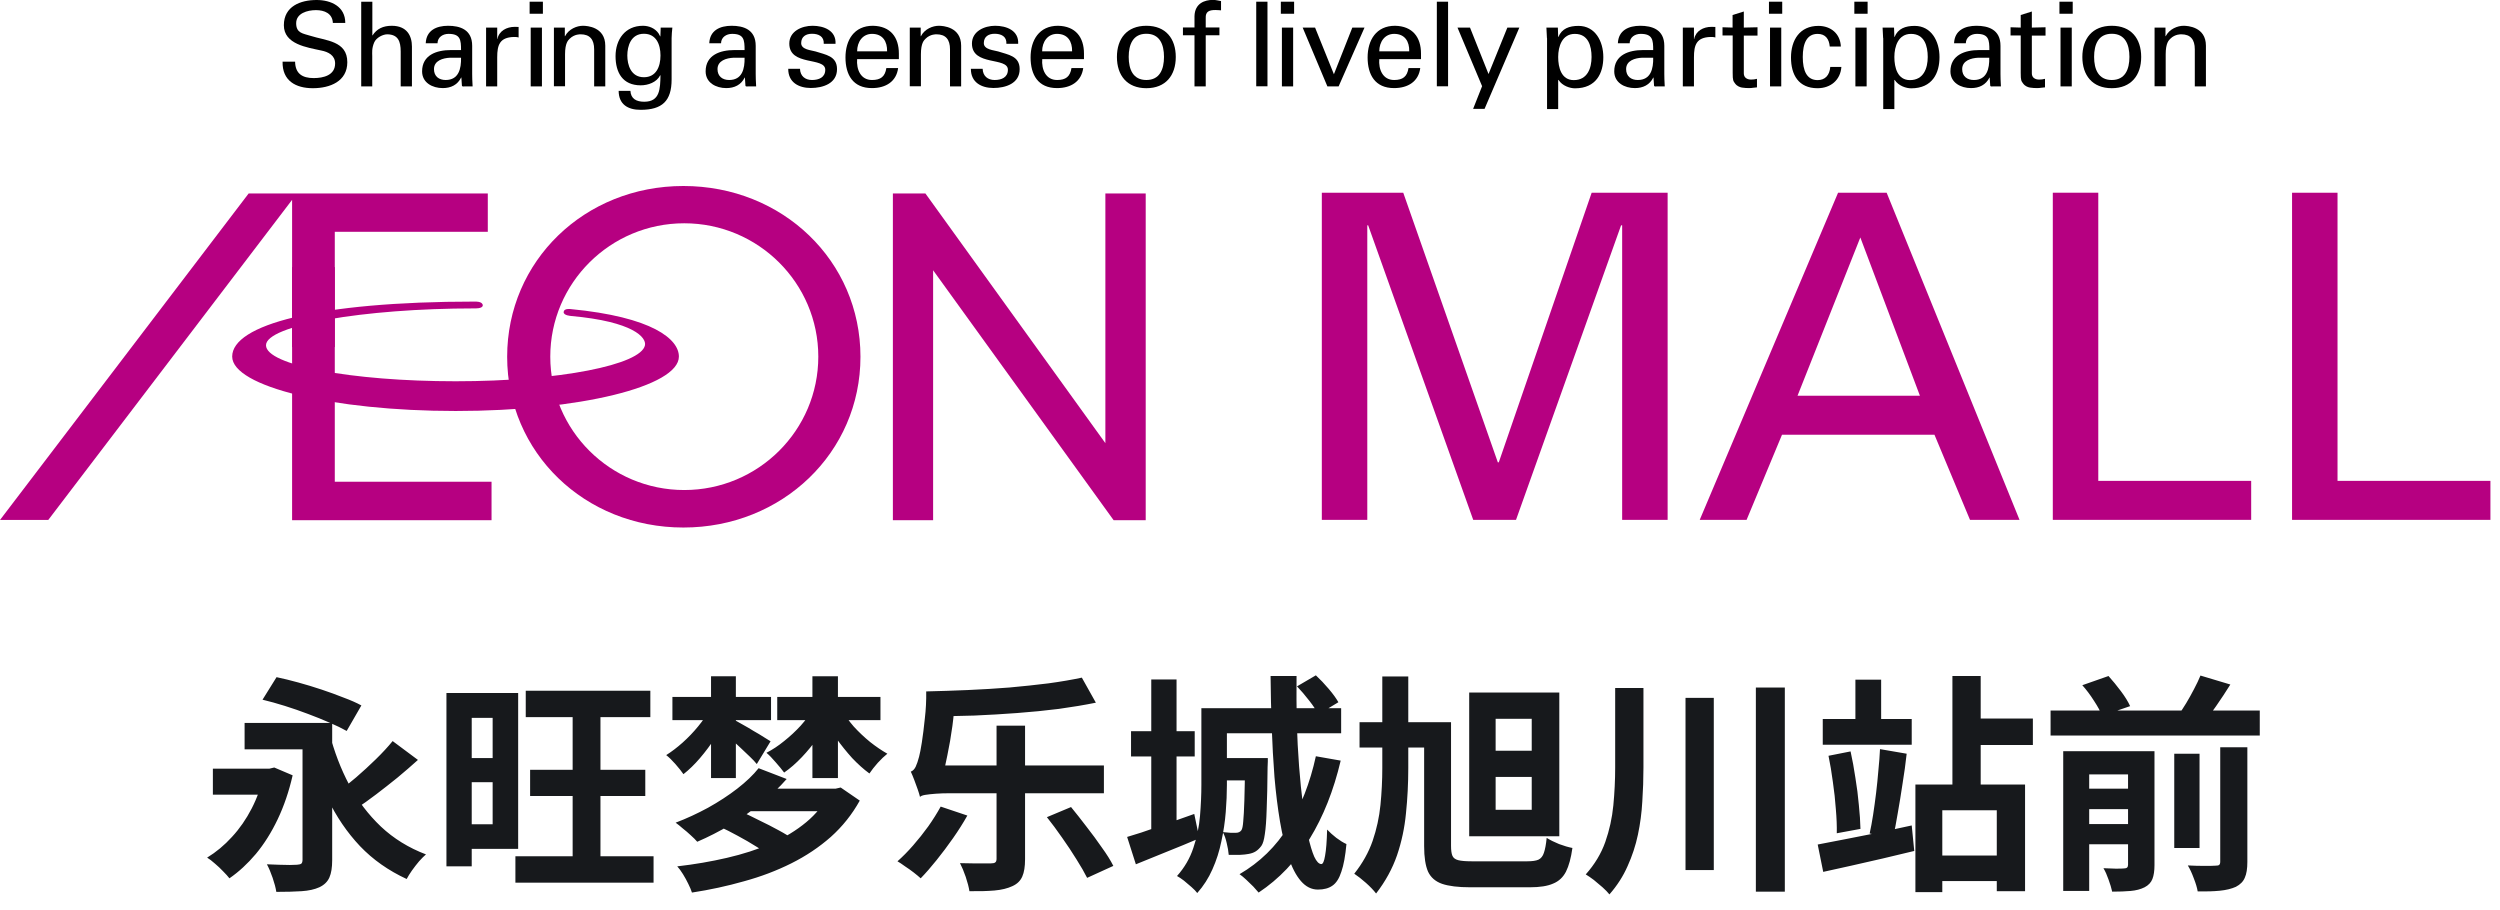
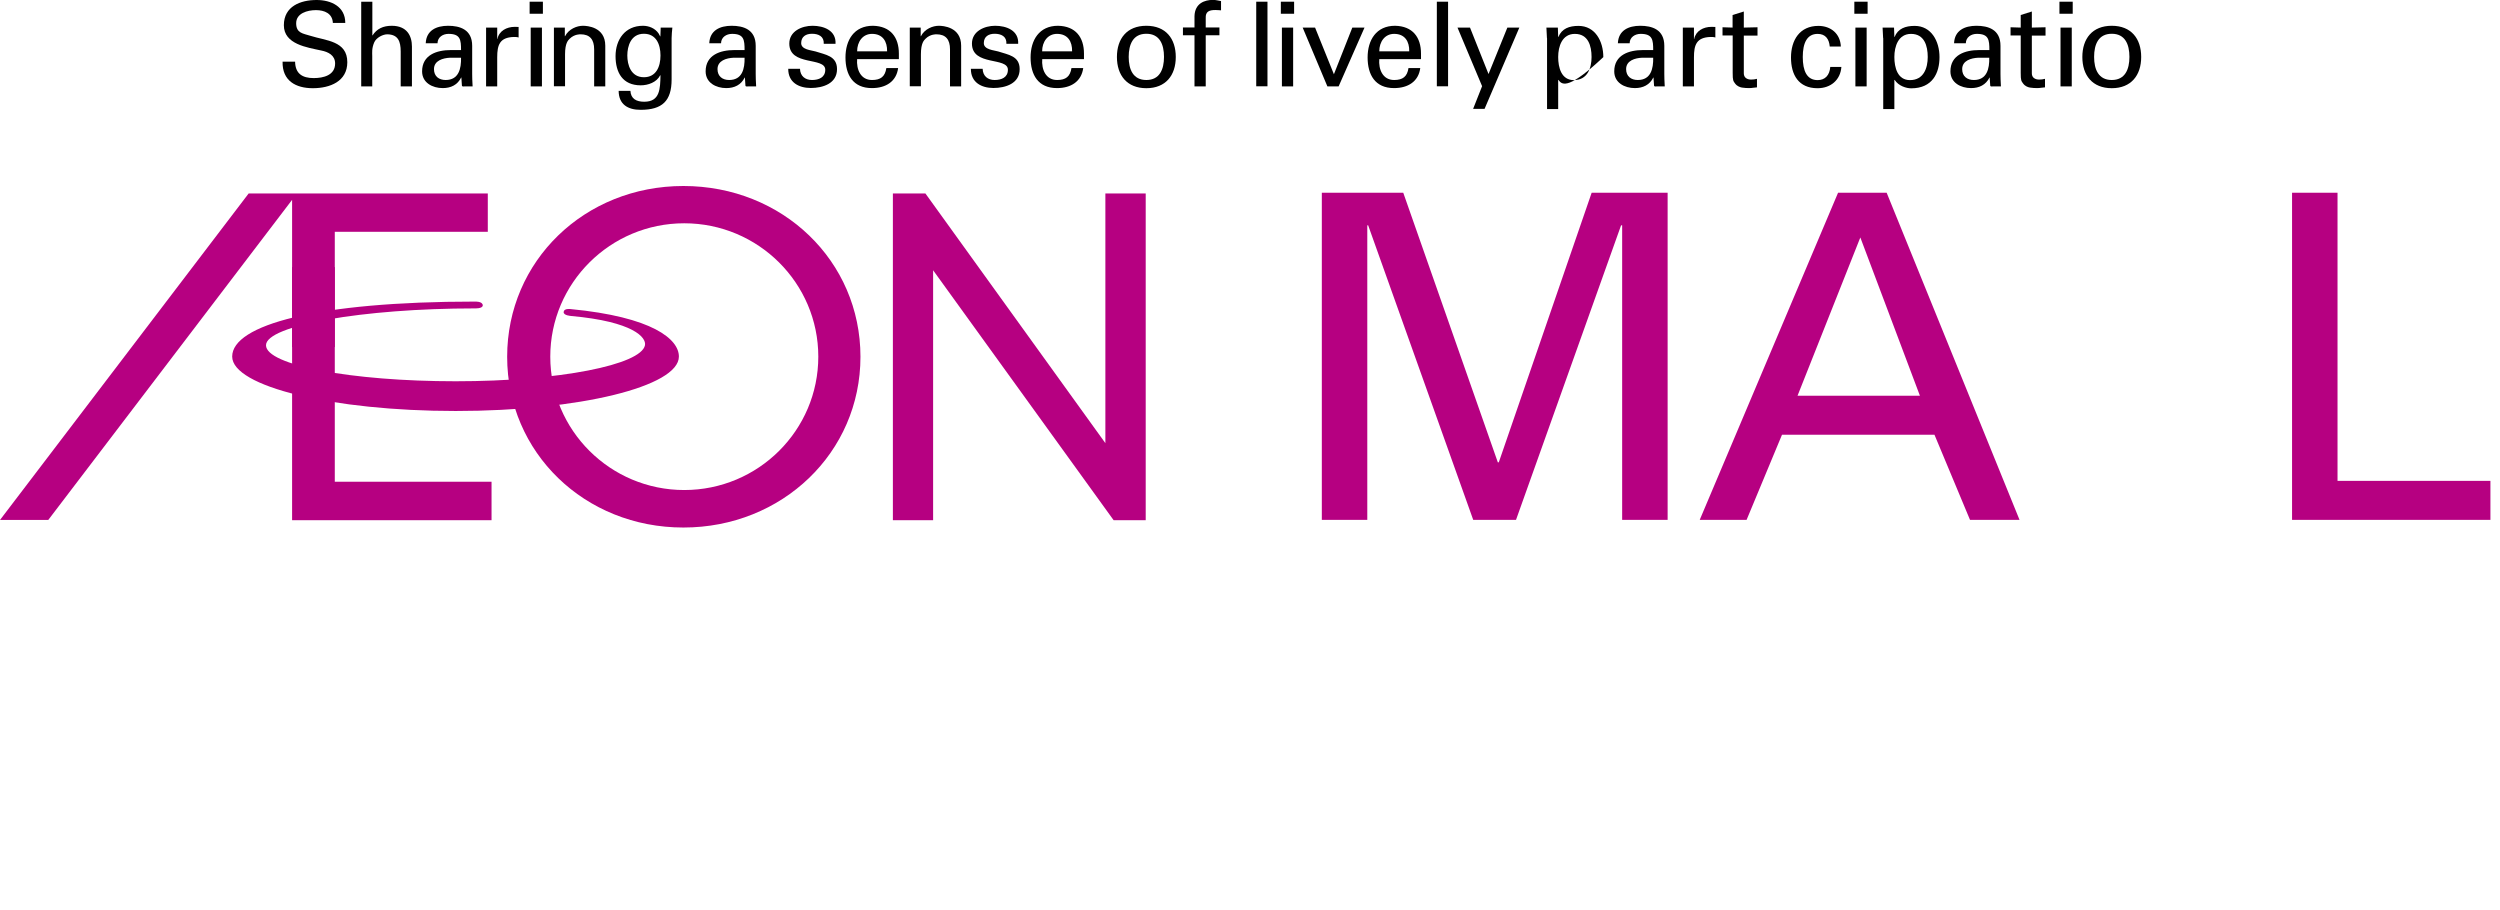
<svg xmlns="http://www.w3.org/2000/svg" width="261" height="95" viewBox="0 0 261 95" fill="none">
  <g clip-path="url(#clip0_4662_18452)">
    <path d="M169.331 23.522H169.241L158.272 54.273H153.804L142.835 23.522H142.745V54.273H137.998V20.119H146.499L156.373 48.267H156.474L166.17 20.119H174.1V54.273H169.353V23.522H169.331Z" fill="#B60081" />
    <path d="M177.451 54.273L191.895 20.119H196.966L210.839 54.273H205.668L201.959 45.387H186.041L182.344 54.273H177.451ZM187.661 41.317H200.44L194.218 24.79L187.661 41.317Z" fill="#B60081" />
-     <path d="M214.313 54.273V20.119H219.061V50.203H235.023V54.273H214.313Z" fill="#B60081" />
    <path d="M239.291 54.273V20.119H244.038V50.203H260V54.273H239.291Z" fill="#B60081" />
    <path d="M0 54.284H5.038L30.495 20.864V54.306H51.317V50.292H34.952V24.2H50.926V20.197H25.96L0 54.284Z" fill="#B60081" />
    <path d="M115.401 20.197V46.266L96.612 20.197H93.217V54.306H97.417V28.215L116.261 54.306H119.612V20.197H115.401Z" fill="#B60081" />
    <path d="M71.345 19.418C61.024 19.418 52.947 27.248 52.947 37.246C52.947 47.244 61.024 55.074 71.345 55.074C81.666 55.074 89.832 47.244 89.832 37.246C89.832 27.248 81.711 19.418 71.345 19.418ZM71.434 51.159C63.716 51.159 57.449 44.92 57.449 37.235C57.449 29.55 63.716 23.311 71.434 23.311C79.153 23.311 85.431 29.55 85.431 37.235C85.431 44.92 79.164 51.159 71.434 51.159Z" fill="#B60081" />
    <path d="M59.594 32.986C66.174 33.576 67.492 35.255 67.335 36.045C66.933 38.069 58.466 39.804 47.564 39.804C36.661 39.804 27.77 38.113 27.77 36.045C27.77 33.976 37.913 32.197 49.552 32.197C49.552 32.197 50.401 32.241 50.401 31.874C50.379 31.44 49.586 31.485 49.586 31.485C33.087 31.485 24.24 33.932 24.24 37.224C24.24 40.338 34.684 42.907 47.575 42.907C60.465 42.907 70.876 40.349 70.876 37.224C70.876 35.422 68.151 33.086 59.527 32.263C59.527 32.263 58.879 32.185 58.846 32.564C58.801 32.942 59.617 32.986 59.617 32.986H59.594Z" fill="#B60081" />
    <path d="M34.952 27.882H30.495V36.234H34.952V27.882Z" fill="#B60081" />
    <path d="M30.808 6.439C30.83 7.685 31.556 8.152 32.752 8.152C33.757 8.152 34.986 7.863 34.986 6.628C34.986 5.772 34.271 5.416 33.533 5.272C32.07 4.949 29.635 4.627 29.635 2.636C29.635 0.645 31.389 0 33.053 0C34.561 0 36.047 0.678 36.047 2.391H34.751C34.706 1.401 33.869 1.057 32.986 1.057C32.104 1.057 30.92 1.379 30.92 2.425C30.92 3.47 31.634 3.492 32.405 3.737C34.036 4.26 36.259 4.26 36.259 6.495C36.259 8.497 34.449 9.209 32.662 9.209C30.875 9.209 29.456 8.43 29.501 6.439H30.797H30.808Z" fill="black" />
    <path d="M37.711 9.02V0.178H38.873V3.693H38.895C39.342 3.003 40.001 2.692 40.895 2.692C42.503 2.692 43.006 3.759 43.006 4.861V9.02H41.833V5.383C41.833 4.304 41.554 3.615 40.459 3.582C39.99 3.57 39.275 3.926 39.063 4.438C38.795 5.072 38.862 5.517 38.862 5.861V9.02H37.7H37.711Z" fill="black" />
    <path d="M48.133 5.227C48.133 4.159 48.066 3.536 46.826 3.536C46.234 3.536 45.687 3.881 45.676 4.515H44.447C44.503 3.169 45.564 2.691 46.782 2.691C47.999 2.691 49.295 3.069 49.295 4.782V7.718C49.295 7.985 49.306 8.496 49.34 9.019H48.558C48.446 9.019 48.234 9.075 48.223 8.93C48.2 8.652 48.178 8.374 48.167 8.096H48.144C47.765 8.864 47.072 9.197 46.223 9.197C45.151 9.197 44.067 8.641 44.067 7.451C44.067 5.727 45.609 5.227 47.061 5.227H48.122H48.133ZM46.971 6.027C46.257 6.061 45.307 6.317 45.307 7.218C45.307 7.974 45.832 8.352 46.525 8.352C47.899 8.352 48.156 7.162 48.133 6.027H46.971Z" fill="black" />
    <path d="M51.909 9.02H50.747V2.881H51.909V4.071H51.931C52.099 3.225 52.892 2.803 53.741 2.803C53.886 2.803 54.009 2.814 54.143 2.814V3.915C53.986 3.859 53.797 3.859 53.64 3.859C52.166 3.904 51.909 4.694 51.909 5.984V9.031V9.02Z" fill="black" />
    <path d="M55.293 0.178H56.678V1.435H55.293V0.178ZM55.405 9.02V2.881H56.578V9.02H55.405Z" fill="black" />
    <path d="M58.968 3.781H58.991C59.382 3.014 60.242 2.691 60.856 2.691C61.281 2.691 63.191 2.802 63.191 4.771V9.019H62.029V5.149C62.029 4.137 61.593 3.581 60.61 3.581C60.61 3.581 59.974 3.547 59.482 4.037C59.315 4.204 58.991 4.482 58.991 5.672V9.008H57.829V2.88H58.968V3.781Z" fill="black" />
    <path d="M68.988 2.88H70.195C70.161 3.247 70.116 3.614 70.116 3.981V8.296C70.116 10.543 69.133 11.466 66.877 11.466C65.548 11.466 64.598 10.899 64.587 9.486H65.816C65.86 10.309 66.43 10.621 67.257 10.621C68.921 10.621 68.921 9.253 68.955 7.863H68.921C68.552 8.597 67.659 8.908 66.888 8.908C65.011 8.908 64.263 7.585 64.263 5.861C64.263 4.137 65.257 2.691 67.123 2.691C67.726 2.691 68.385 2.936 68.765 3.503C68.787 3.525 68.944 3.881 68.944 3.792L68.977 2.869L68.988 2.88ZM67.223 8.063C68.486 8.063 68.955 6.984 68.955 5.794C68.955 4.604 68.486 3.525 67.223 3.525C65.86 3.525 65.492 4.826 65.492 5.794C65.492 6.762 65.86 8.063 67.223 8.063Z" fill="black" />
    <path d="M77.734 5.227C77.734 4.159 77.668 3.536 76.428 3.536C75.835 3.536 75.288 3.881 75.277 4.515H74.048C74.104 3.169 75.165 2.691 76.383 2.691C77.6 2.691 78.896 3.069 78.896 4.782V7.718C78.896 7.985 78.907 8.496 78.941 9.019H78.159C78.047 9.019 77.835 9.075 77.824 8.93C77.802 8.652 77.779 8.374 77.768 8.096H77.746C77.366 8.864 76.673 9.197 75.824 9.197C74.752 9.197 73.668 8.641 73.668 7.451C73.668 5.727 75.21 5.227 76.662 5.227H77.723H77.734ZM76.573 6.027C75.858 6.061 74.908 6.317 74.908 7.218C74.908 7.974 75.433 8.352 76.126 8.352C77.5 8.352 77.757 7.162 77.734 6.027H76.573Z" fill="black" />
    <path d="M84.828 2.691C86 2.691 87.307 3.18 87.229 4.571H86C86.045 3.792 85.442 3.525 84.772 3.525C84.146 3.525 83.643 3.814 83.643 4.504C83.643 5.193 84.705 5.238 85.14 5.371C86.19 5.716 87.385 5.838 87.385 7.218C87.385 8.719 85.911 9.186 84.649 9.186C83.386 9.186 82.281 8.597 82.292 7.184H83.52C83.543 7.94 84.057 8.352 84.772 8.352C85.487 8.352 86.157 8.085 86.157 7.284C86.157 5.916 82.403 6.939 82.403 4.548C82.403 3.258 83.71 2.691 84.828 2.691Z" fill="black" />
    <path d="M89.485 6.161C89.396 7.24 89.843 8.352 91.038 8.352C91.943 8.352 92.401 7.996 92.535 7.106H93.764C93.585 8.496 92.501 9.197 91.027 9.197C89.05 9.197 88.268 7.807 88.268 5.994C88.268 4.181 89.173 2.691 91.127 2.691C92.971 2.724 93.842 3.892 93.842 5.594V6.172H89.497L89.485 6.161ZM92.613 5.36C92.635 4.337 92.166 3.536 91.038 3.536C90.066 3.536 89.485 4.359 89.485 5.36H92.613Z" fill="black" />
    <path d="M96.121 3.781H96.143C96.534 3.014 97.394 2.691 98.009 2.691C98.433 2.691 100.343 2.802 100.343 4.771V9.019H99.181V5.149C99.181 4.137 98.746 3.581 97.763 3.581C97.763 3.581 97.126 3.547 96.635 4.037C96.467 4.204 96.143 4.482 96.143 5.672V9.008H94.981V2.88H96.121V3.781Z" fill="black" />
    <path d="M103.895 2.691C105.068 2.691 106.375 3.18 106.297 4.571H105.068C105.113 3.792 104.51 3.525 103.84 3.525C103.214 3.525 102.711 3.814 102.711 4.504C102.711 5.193 103.773 5.238 104.208 5.371C105.258 5.716 106.453 5.838 106.453 7.218C106.453 8.719 104.979 9.186 103.717 9.186C102.454 9.186 101.349 8.597 101.36 7.184H102.589C102.611 7.94 103.125 8.352 103.84 8.352C104.555 8.352 105.225 8.085 105.225 7.284C105.225 5.916 101.471 6.939 101.471 4.548C101.471 3.258 102.778 2.691 103.895 2.691Z" fill="black" />
    <path d="M108.81 6.161C108.721 7.24 109.168 8.352 110.363 8.352C111.268 8.352 111.726 7.996 111.86 7.106H113.089C112.899 8.496 111.826 9.197 110.352 9.197C108.375 9.197 107.593 7.807 107.593 5.994C107.593 4.181 108.498 2.691 110.452 2.691C112.295 2.724 113.167 3.892 113.167 5.594V6.172H108.822L108.81 6.161ZM111.927 5.36C111.949 4.337 111.48 3.536 110.352 3.536C109.38 3.536 108.799 4.359 108.799 5.36H111.916H111.927Z" fill="black" />
    <path d="M122.751 5.95C122.751 7.863 121.701 9.208 119.679 9.208C117.657 9.208 116.607 7.863 116.607 5.95C116.607 4.037 117.646 2.691 119.679 2.691C121.712 2.691 122.751 4.037 122.751 5.95ZM119.679 8.352C121.064 8.352 121.522 7.251 121.522 5.939C121.522 4.626 121.064 3.525 119.679 3.525C118.294 3.525 117.836 4.626 117.836 5.939C117.836 7.251 118.294 8.352 119.679 8.352Z" fill="black" />
    <path d="M124.705 9.02V3.682H123.499V2.87H124.705V1.691C124.739 0.345 125.767 -0.011 126.638 -0.011C126.917 -0.011 127.196 0.067 127.476 0.112V1.079C127.275 1.068 127.085 1.046 126.884 1.046C126.225 1.046 125.845 1.213 125.878 1.891V2.87H127.308V3.682H125.878V9.02H124.705Z" fill="black" />
    <path d="M131.151 9.02V0.178H132.324V9.009H131.151V9.02Z" fill="black" />
    <path d="M133.72 0.178H135.105V1.435H133.72V0.178ZM133.831 9.02V2.881H135.004V9.02H133.831Z" fill="black" />
    <path d="M138.579 9.02L135.999 2.881H137.294L139.26 7.752L141.182 2.881H142.455L139.752 9.02H138.59H138.579Z" fill="black" />
    <path d="M143.997 6.161C143.907 7.24 144.354 8.352 145.549 8.352C146.454 8.352 146.912 7.996 147.046 7.106H148.275C148.096 8.496 147.013 9.197 145.538 9.197C143.561 9.197 142.779 7.807 142.779 5.994C142.779 4.181 143.684 2.691 145.639 2.691C147.482 2.724 148.353 3.892 148.353 5.594V6.172H144.008L143.997 6.161ZM147.124 5.36C147.147 4.337 146.678 3.536 145.549 3.536C144.578 3.536 143.997 4.359 143.997 5.36H147.113H147.124Z" fill="black" />
    <path d="M150.006 9.02V0.178H151.179V9.009H150.006V9.02Z" fill="black" />
    <path d="M154.988 11.366H153.793L154.731 8.997L152.162 2.881H153.469L155.402 7.73L157.368 2.881H158.619L154.988 11.366Z" fill="black" />
-     <path d="M161.501 3.982C161.49 3.615 161.467 3.248 161.445 2.881H162.64L162.674 3.86H162.696C163.053 2.982 163.824 2.703 164.796 2.703C166.527 2.703 167.387 4.294 167.387 5.962C167.387 7.63 166.65 9.221 164.427 9.221C163.925 9.221 163.109 8.976 162.707 8.342H162.674V11.389H161.512V3.982H161.501ZM164.416 3.538C163.087 3.538 162.674 4.839 162.674 5.951C162.674 7.063 163.009 8.364 164.304 8.364C165.734 8.364 166.159 7.108 166.159 5.951C166.159 4.794 165.812 3.538 164.416 3.538Z" fill="black" />
+     <path d="M161.501 3.982C161.49 3.615 161.467 3.248 161.445 2.881H162.64L162.674 3.86H162.696C163.053 2.982 163.824 2.703 164.796 2.703C166.527 2.703 167.387 4.294 167.387 5.962C163.925 9.221 163.109 8.976 162.707 8.342H162.674V11.389H161.512V3.982H161.501ZM164.416 3.538C163.087 3.538 162.674 4.839 162.674 5.951C162.674 7.063 163.009 8.364 164.304 8.364C165.734 8.364 166.159 7.108 166.159 5.951C166.159 4.794 165.812 3.538 164.416 3.538Z" fill="black" />
    <path d="M172.593 5.227C172.593 4.159 172.526 3.536 171.286 3.536C170.694 3.536 170.146 3.881 170.135 4.515H168.906C168.962 3.169 170.024 2.691 171.241 2.691C172.459 2.691 173.754 3.069 173.754 4.782V7.718C173.754 7.985 173.766 8.496 173.799 9.019H173.017C172.905 9.019 172.693 9.075 172.682 8.93C172.66 8.652 172.637 8.374 172.626 8.096H172.604C172.224 8.864 171.531 9.197 170.683 9.197C169.61 9.197 168.527 8.641 168.527 7.451C168.527 5.727 170.068 5.227 171.52 5.227H172.582H172.593ZM171.42 6.027C170.705 6.061 169.767 6.317 169.767 7.218C169.767 7.974 170.292 8.352 170.984 8.352C172.358 8.352 172.615 7.162 172.593 6.027H171.42Z" fill="black" />
    <path d="M176.849 9.02H175.687V2.881H176.849V4.071H176.871C177.039 3.225 177.832 2.803 178.681 2.803C178.826 2.803 178.949 2.814 179.083 2.814V3.915C178.926 3.859 178.736 3.859 178.58 3.859C177.106 3.904 176.849 4.694 176.849 5.984V9.031V9.02Z" fill="black" />
    <path d="M180.881 2.88V1.568L182.054 1.201V2.88L183.484 2.847V3.715H182.054V7.663C182.054 8.108 182.4 8.308 182.813 8.308C182.992 8.308 183.238 8.285 183.428 8.23V9.12C183.16 9.131 182.903 9.197 182.635 9.197C182.367 9.197 182.132 9.186 181.853 9.142C181.674 9.108 181.361 9.008 181.16 8.741C180.948 8.452 180.892 8.419 180.892 7.607V3.703H179.831V2.847L180.892 2.88H180.881Z" fill="black" />
-     <path d="M184.679 0.178H186.064V1.435H184.679V0.178ZM184.79 9.02V2.881H185.963V9.02H184.79Z" fill="black" />
    <path d="M191.024 4.85C190.957 4.083 190.588 3.538 189.761 3.538C188.644 3.538 188.209 4.505 188.209 5.951C188.209 7.397 188.633 8.364 189.761 8.364C190.532 8.364 191.013 7.864 191.08 6.985H192.241C192.141 8.364 191.113 9.21 189.75 9.21C187.773 9.21 186.98 7.819 186.98 6.007C186.98 4.194 187.885 2.703 189.84 2.703C191.147 2.703 192.13 3.526 192.185 4.861H191.024V4.85Z" fill="black" />
    <path d="M193.593 0.178H194.978V1.435H193.593V0.178ZM193.704 9.02V2.881H194.877V9.02H193.704Z" fill="black" />
    <path d="M196.598 3.982C196.586 3.615 196.564 3.248 196.542 2.881H197.737L197.771 3.86H197.793C198.15 2.982 198.921 2.703 199.893 2.703C201.624 2.703 202.484 4.294 202.484 5.962C202.484 7.63 201.747 9.221 199.524 9.221C199.022 9.221 198.206 8.976 197.804 8.342H197.771V11.389H196.609V3.982H196.598ZM199.513 3.538C198.184 3.538 197.771 4.839 197.771 5.951C197.771 7.063 198.106 8.364 199.401 8.364C200.831 8.364 201.256 7.108 201.256 5.951C201.256 4.794 200.909 3.538 199.513 3.538Z" fill="black" />
    <path d="M207.69 5.227C207.69 4.159 207.623 3.536 206.383 3.536C205.791 3.536 205.243 3.881 205.232 4.515H204.004C204.059 3.169 205.121 2.691 206.338 2.691C207.556 2.691 208.851 3.069 208.851 4.782V7.718C208.851 7.985 208.863 8.496 208.896 9.019H208.114C208.002 9.019 207.79 9.075 207.779 8.93C207.757 8.652 207.734 8.374 207.723 8.096H207.701C207.321 8.864 206.629 9.197 205.78 9.197C204.707 9.197 203.624 8.641 203.624 7.451C203.624 5.727 205.165 5.227 206.617 5.227H207.679H207.69ZM206.517 6.027C205.802 6.061 204.852 6.317 204.852 7.218C204.852 7.974 205.377 8.352 206.07 8.352C207.444 8.352 207.701 7.162 207.679 6.027H206.506H206.517Z" fill="black" />
    <path d="M210.963 2.88V1.568L212.124 1.201V2.88L213.554 2.847V3.715H212.124V7.663C212.124 8.108 212.471 8.308 212.884 8.308C213.074 8.308 213.308 8.285 213.498 8.23V9.12C213.23 9.131 212.973 9.197 212.705 9.197C212.437 9.197 212.203 9.186 211.923 9.142C211.733 9.108 211.432 9.008 211.231 8.741C211.019 8.452 210.963 8.419 210.963 7.607V3.703H209.902V2.847L210.963 2.88Z" fill="black" />
    <path d="M215.006 0.178H216.391V1.435H215.006V0.178ZM215.118 9.02V2.881H216.291V9.02H215.118Z" fill="black" />
    <path d="M223.54 5.95C223.54 7.863 222.49 9.208 220.469 9.208C218.447 9.208 217.397 7.863 217.397 5.95C217.397 4.037 218.436 2.691 220.469 2.691C222.502 2.691 223.54 4.037 223.54 5.95ZM220.469 8.352C221.854 8.352 222.312 7.251 222.312 5.939C222.312 4.626 221.854 3.525 220.469 3.525C219.083 3.525 218.625 4.626 218.625 5.939C218.625 7.251 219.083 8.352 220.469 8.352Z" fill="black" />
-     <path d="M226.076 3.781H226.098C226.489 3.014 227.349 2.691 227.964 2.691C228.388 2.691 230.298 2.802 230.298 4.771V9.019H229.137V5.149C229.137 4.137 228.701 3.581 227.718 3.581C227.718 3.581 227.081 3.547 226.59 4.037C226.422 4.204 226.098 4.482 226.098 5.672V9.008H224.937V2.88H226.076V3.781Z" fill="black" />
  </g>
-   <path d="M22.224 80.248H28.632V82.96H22.224V80.248ZM25.536 75.472H33.312V78.232H25.536V75.472ZM34.392 76.528C34.888 78.464 35.576 80.264 36.456 81.928C37.336 83.576 38.44 85.032 39.768 86.296C41.096 87.544 42.664 88.512 44.472 89.2C44.264 89.376 44.024 89.616 43.752 89.92C43.496 90.224 43.248 90.544 43.008 90.88C42.784 91.2 42.6 91.496 42.456 91.768C40.552 90.888 38.928 89.744 37.584 88.336C36.24 86.912 35.112 85.256 34.2 83.368C33.304 81.464 32.56 79.368 31.968 77.08L34.392 76.528ZM40.992 77.368L43.632 79.336C42.96 79.944 42.248 80.56 41.496 81.184C40.744 81.792 40 82.376 39.264 82.936C38.528 83.496 37.832 83.992 37.176 84.424L35.16 82.744C35.8 82.296 36.472 81.768 37.176 81.16C37.88 80.552 38.568 79.92 39.24 79.264C39.912 78.608 40.496 77.976 40.992 77.368ZM31.584 75.472H34.68V89.8C34.68 90.568 34.584 91.168 34.392 91.6C34.2 92.048 33.848 92.392 33.336 92.632C32.84 92.856 32.224 92.992 31.488 93.04C30.752 93.088 29.872 93.112 28.848 93.112C28.784 92.696 28.656 92.208 28.464 91.648C28.272 91.088 28.072 90.616 27.864 90.232C28.264 90.248 28.68 90.264 29.112 90.28C29.544 90.296 29.928 90.304 30.264 90.304C30.616 90.288 30.864 90.28 31.008 90.28C31.232 90.264 31.384 90.224 31.464 90.16C31.544 90.08 31.584 89.944 31.584 89.752V75.472ZM27.408 73.048L28.872 70.696C29.56 70.84 30.312 71.024 31.128 71.248C31.944 71.472 32.76 71.72 33.576 71.992C34.392 72.264 35.16 72.544 35.88 72.832C36.616 73.104 37.232 73.376 37.728 73.648L36.192 76.312C35.712 76.04 35.12 75.752 34.416 75.448C33.728 75.144 32.976 74.84 32.16 74.536C31.36 74.232 30.552 73.952 29.736 73.696C28.92 73.44 28.144 73.224 27.408 73.048ZM27.552 80.248H28.128L28.632 80.128L30.552 80.944C30.168 82.624 29.648 84.152 28.992 85.528C28.336 86.904 27.576 88.112 26.712 89.152C25.848 90.176 24.928 91.024 23.952 91.696C23.792 91.488 23.576 91.248 23.304 90.976C23.032 90.688 22.744 90.416 22.44 90.16C22.136 89.888 21.864 89.68 21.624 89.536C22.568 88.96 23.432 88.24 24.216 87.376C25.016 86.512 25.704 85.52 26.28 84.4C26.856 83.28 27.28 82.08 27.552 80.8V80.248ZM54.888 72.112H67.896V74.872H54.888V72.112ZM55.344 80.368H67.368V83.104H55.344V80.368ZM53.808 89.392H68.232V92.152H53.808V89.392ZM59.784 73.528H62.688V90.784H59.784V73.528ZM48.048 72.352H54.096V88.624H48.048V86.056H51.432V74.944H48.048V72.352ZM48.144 79.144H52.776V81.664H48.144V79.144ZM46.608 72.352H49.248V90.448H46.608V72.352ZM75.072 86.272L77.376 84.736C77.952 84.992 78.584 85.296 79.272 85.648C79.976 85.984 80.648 86.328 81.288 86.68C81.944 87.032 82.488 87.368 82.92 87.688L80.472 89.392C80.088 89.088 79.584 88.752 78.96 88.384C78.352 88 77.704 87.624 77.016 87.256C76.344 86.888 75.696 86.56 75.072 86.272ZM78.6 82.336H87.6V84.688H76.224L78.6 82.336ZM70.2 72.76H80.496V75.184H70.2V72.76ZM74.232 70.6H76.824V81.232H74.232V70.6ZM81.144 72.76H91.92V75.184H81.144V72.76ZM84.816 70.6H87.48V81.232H84.816V70.6ZM87.864 74.104C88.2 74.68 88.624 75.264 89.136 75.856C89.664 76.432 90.232 76.968 90.84 77.464C91.448 77.944 92.048 78.352 92.64 78.688C92.336 78.928 92 79.248 91.632 79.648C91.28 80.048 90.992 80.416 90.768 80.752C90.176 80.32 89.576 79.784 88.968 79.144C88.376 78.488 87.816 77.792 87.288 77.056C86.776 76.304 86.336 75.56 85.968 74.824L87.864 74.104ZM76.8 75.232C76.976 75.328 77.232 75.472 77.568 75.664C77.92 75.856 78.288 76.072 78.672 76.312C79.072 76.536 79.432 76.752 79.752 76.96C80.072 77.152 80.304 77.296 80.448 77.392L79.008 79.768C78.832 79.544 78.592 79.288 78.288 79C78 78.712 77.68 78.408 77.328 78.088C76.992 77.768 76.664 77.472 76.344 77.2C76.04 76.928 75.776 76.704 75.552 76.528L76.8 75.232ZM74.136 74.008L75.96 74.68C75.624 75.448 75.2 76.216 74.688 76.984C74.192 77.752 73.656 78.472 73.08 79.144C72.52 79.8 71.944 80.36 71.352 80.824C71.144 80.52 70.864 80.168 70.512 79.768C70.16 79.368 69.84 79.056 69.552 78.832C70.112 78.48 70.68 78.048 71.256 77.536C71.848 77.008 72.392 76.44 72.888 75.832C73.4 75.208 73.816 74.6 74.136 74.008ZM84.888 74.008L86.76 74.704C86.392 75.456 85.944 76.208 85.416 76.96C84.888 77.712 84.32 78.408 83.712 79.048C83.104 79.688 82.488 80.224 81.864 80.656C81.64 80.352 81.344 79.992 80.976 79.576C80.624 79.16 80.304 78.832 80.016 78.592C80.64 78.272 81.256 77.864 81.864 77.368C82.488 76.872 83.064 76.336 83.592 75.76C84.12 75.168 84.552 74.584 84.888 74.008ZM79.2 80.2L82.128 81.328C81.36 82.208 80.464 83.056 79.44 83.872C78.432 84.688 77.36 85.44 76.224 86.128C75.088 86.8 73.944 87.384 72.792 87.88C72.616 87.672 72.392 87.448 72.12 87.208C71.848 86.952 71.568 86.712 71.28 86.488C71.008 86.248 70.76 86.048 70.536 85.888C71.672 85.456 72.8 84.936 73.92 84.328C75.04 83.704 76.056 83.04 76.968 82.336C77.896 81.616 78.64 80.904 79.2 80.2ZM86.616 82.336H87.24L87.768 82.216L89.76 83.584C88.96 85.024 87.952 86.288 86.736 87.376C85.52 88.448 84.144 89.368 82.608 90.136C81.072 90.904 79.424 91.528 77.664 92.008C75.92 92.504 74.112 92.896 72.24 93.184C72.16 92.928 72.032 92.624 71.856 92.272C71.696 91.936 71.512 91.6 71.304 91.264C71.096 90.928 70.896 90.656 70.704 90.448C72.512 90.24 74.24 89.944 75.888 89.56C77.552 89.176 79.088 88.68 80.496 88.072C81.904 87.448 83.128 86.704 84.168 85.84C85.208 84.976 86.024 83.968 86.616 82.816V82.336ZM104.04 75.76H107.016V89.704C107.016 90.472 106.92 91.072 106.728 91.504C106.536 91.952 106.192 92.288 105.696 92.512C105.184 92.752 104.56 92.904 103.824 92.968C103.088 93.032 102.216 93.056 101.208 93.04C101.144 92.624 101.016 92.128 100.824 91.552C100.632 90.992 100.432 90.512 100.224 90.112C100.672 90.128 101.112 90.136 101.544 90.136C101.976 90.136 102.368 90.136 102.72 90.136C103.072 90.136 103.32 90.136 103.464 90.136C103.672 90.136 103.816 90.104 103.896 90.04C103.992 89.976 104.04 89.848 104.04 89.656V75.76ZM112.944 70.744L114.408 73.36C113.224 73.6 111.936 73.816 110.544 74.008C109.152 74.184 107.704 74.328 106.2 74.44C104.712 74.552 103.216 74.64 101.712 74.704C100.224 74.752 98.784 74.776 97.392 74.776C97.36 74.392 97.272 73.952 97.128 73.456C96.984 72.944 96.84 72.52 96.696 72.184C98.12 72.152 99.568 72.104 101.04 72.04C102.512 71.976 103.96 71.888 105.384 71.776C106.808 71.648 108.16 71.504 109.44 71.344C110.736 71.168 111.904 70.968 112.944 70.744ZM98.208 84.208L100.992 85.144C100.56 85.912 100.064 86.696 99.504 87.496C98.944 88.296 98.368 89.064 97.776 89.8C97.2 90.52 96.648 91.152 96.12 91.696C95.928 91.52 95.688 91.32 95.4 91.096C95.112 90.872 94.808 90.656 94.488 90.448C94.184 90.224 93.92 90.048 93.696 89.92C94.24 89.44 94.784 88.888 95.328 88.264C95.888 87.624 96.416 86.96 96.912 86.272C97.408 85.568 97.84 84.88 98.208 84.208ZM109.296 85.312L111.816 84.256C112.328 84.88 112.864 85.56 113.424 86.296C114 87.032 114.536 87.76 115.032 88.48C115.544 89.184 115.944 89.824 116.232 90.4L113.496 91.648C113.224 91.104 112.856 90.464 112.392 89.728C111.928 88.976 111.424 88.216 110.88 87.448C110.336 86.664 109.808 85.952 109.296 85.312ZM96.048 83.2C96 82.992 95.92 82.728 95.808 82.408C95.696 82.088 95.576 81.76 95.448 81.424C95.32 81.088 95.2 80.8 95.088 80.56C95.296 80.48 95.464 80.312 95.592 80.056C95.72 79.784 95.84 79.432 95.952 79C96.032 78.712 96.128 78.216 96.24 77.512C96.352 76.792 96.456 75.96 96.552 75.016C96.664 74.072 96.712 73.128 96.696 72.184L99.672 72.712C99.656 73.704 99.576 74.728 99.432 75.784C99.288 76.84 99.112 77.864 98.904 78.856C98.712 79.832 98.512 80.712 98.304 81.496V81.544C98.304 81.544 98.192 81.6 97.968 81.712C97.744 81.824 97.48 81.968 97.176 82.144C96.872 82.32 96.608 82.504 96.384 82.696C96.16 82.872 96.048 83.04 96.048 83.2ZM96.048 83.2V80.944L97.8 79.912H115.248V82.816H99.072C98.608 82.816 98.152 82.832 97.704 82.864C97.272 82.896 96.904 82.936 96.6 82.984C96.312 83.032 96.128 83.104 96.048 83.2ZM118.08 76.336H124.728V78.976H118.08V76.336ZM120.192 70.936H122.832V87.04H120.192V70.936ZM117.672 87.376C118.568 87.12 119.64 86.768 120.888 86.32C122.136 85.872 123.4 85.424 124.68 84.976L125.208 87.52C124.088 88 122.944 88.472 121.776 88.936C120.624 89.4 119.56 89.832 118.584 90.232L117.672 87.376ZM126.624 73.936H140.016V76.552H126.624V73.936ZM127.032 79.144H130.992V81.472H127.032V79.144ZM125.424 73.936H128.088V81.952C128.088 82.832 128.048 83.776 127.968 84.784C127.888 85.792 127.736 86.808 127.512 87.832C127.304 88.856 126.992 89.832 126.576 90.76C126.176 91.672 125.648 92.496 124.992 93.232C124.864 93.056 124.664 92.848 124.392 92.608C124.136 92.384 123.872 92.16 123.6 91.936C123.328 91.728 123.088 91.568 122.88 91.456C123.664 90.576 124.232 89.6 124.584 88.528C124.952 87.44 125.184 86.328 125.28 85.192C125.376 84.04 125.424 82.952 125.424 81.928V73.936ZM129.984 79.144H132.36C132.36 79.144 132.36 79.264 132.36 79.504C132.36 79.744 132.352 79.944 132.336 80.104C132.32 81.896 132.288 83.36 132.24 84.496C132.208 85.616 132.144 86.48 132.048 87.088C131.968 87.68 131.848 88.088 131.688 88.312C131.496 88.568 131.296 88.76 131.088 88.888C130.88 89.016 130.632 89.104 130.344 89.152C130.104 89.2 129.8 89.232 129.432 89.248C129.08 89.248 128.696 89.248 128.28 89.248C128.248 88.864 128.176 88.448 128.064 88C127.968 87.552 127.832 87.176 127.656 86.872C127.96 86.904 128.232 86.928 128.472 86.944C128.712 86.944 128.896 86.944 129.024 86.944C129.28 86.944 129.472 86.856 129.6 86.68C129.696 86.536 129.76 86.232 129.792 85.768C129.84 85.288 129.88 84.552 129.912 83.56C129.944 82.568 129.968 81.24 129.984 79.576V79.144ZM132.648 70.576H135.36C135.344 72.208 135.352 73.824 135.384 75.424C135.432 77.008 135.512 78.536 135.624 80.008C135.736 81.464 135.872 82.808 136.032 84.04C136.192 85.272 136.368 86.352 136.56 87.28C136.768 88.208 136.984 88.928 137.208 89.44C137.448 89.952 137.696 90.208 137.952 90.208C138.112 90.208 138.24 89.92 138.336 89.344C138.448 88.752 138.52 87.84 138.552 86.608C138.824 86.896 139.144 87.184 139.512 87.472C139.896 87.76 140.248 87.976 140.568 88.12C140.456 89.352 140.28 90.312 140.04 91C139.816 91.704 139.504 92.192 139.104 92.464C138.72 92.736 138.216 92.872 137.592 92.872C136.92 92.872 136.328 92.576 135.816 91.984C135.304 91.392 134.872 90.56 134.52 89.488C134.168 88.416 133.872 87.176 133.632 85.768C133.392 84.344 133.2 82.8 133.056 81.136C132.928 79.456 132.832 77.728 132.768 75.952C132.704 74.16 132.664 72.368 132.648 70.576ZM135.408 71.656L137.376 70.504C137.824 70.92 138.272 71.392 138.72 71.92C139.168 72.448 139.504 72.912 139.728 73.312L137.616 74.584C137.424 74.168 137.112 73.688 136.68 73.144C136.248 72.584 135.824 72.088 135.408 71.656ZM137.376 78.952L139.968 79.408C139.232 82.528 138.152 85.248 136.728 87.568C135.32 89.888 133.544 91.76 131.4 93.184C131.272 93.024 131.088 92.816 130.848 92.56C130.608 92.32 130.36 92.08 130.104 91.84C129.848 91.6 129.616 91.408 129.408 91.264C131.52 90.032 133.224 88.368 134.52 86.272C135.816 84.176 136.768 81.736 137.376 78.952ZM141.936 75.4H150.072V78.04H141.936V75.4ZM148.68 75.4H151.488V88.312C151.488 88.776 151.536 89.12 151.632 89.344C151.728 89.568 151.928 89.72 152.232 89.8C152.536 89.88 153 89.92 153.624 89.92C153.816 89.92 154.096 89.92 154.464 89.92C154.848 89.92 155.288 89.92 155.784 89.92C156.28 89.92 156.768 89.92 157.248 89.92C157.744 89.92 158.184 89.92 158.568 89.92C158.968 89.92 159.264 89.92 159.456 89.92C159.968 89.92 160.352 89.864 160.608 89.752C160.88 89.624 161.072 89.384 161.184 89.032C161.312 88.664 161.408 88.144 161.472 87.472C161.824 87.696 162.256 87.912 162.768 88.12C163.28 88.312 163.744 88.448 164.16 88.528C164.016 89.568 163.792 90.392 163.488 91C163.184 91.592 162.736 92.008 162.144 92.248C161.568 92.504 160.76 92.632 159.72 92.632C159.56 92.632 159.32 92.632 159 92.632C158.68 92.632 158.304 92.632 157.872 92.632C157.456 92.632 157.016 92.632 156.552 92.632C156.104 92.632 155.672 92.632 155.256 92.632C154.84 92.632 154.472 92.632 154.152 92.632C153.848 92.632 153.624 92.632 153.48 92.632C152.232 92.632 151.256 92.512 150.552 92.272C149.864 92.032 149.376 91.608 149.088 91C148.816 90.376 148.68 89.488 148.68 88.336V75.4ZM144.312 70.624H147.024V80.176C147.024 81.792 146.944 83.368 146.784 84.904C146.64 86.424 146.328 87.888 145.848 89.296C145.368 90.688 144.64 92.016 143.664 93.28C143.392 92.928 143.04 92.56 142.608 92.176C142.176 91.792 141.768 91.472 141.384 91.216C142.248 90.128 142.888 88.984 143.304 87.784C143.72 86.568 143.992 85.32 144.12 84.04C144.248 82.744 144.312 81.456 144.312 80.176V70.624ZM156.144 81.112V84.544H159.912V81.112H156.144ZM156.144 75.04V78.376H159.912V75.04H156.144ZM153.384 72.304H162.792V87.304H153.384V72.304ZM168.624 71.824H171.576V80.128C171.576 81.312 171.536 82.496 171.456 83.68C171.392 84.848 171.24 86 171 87.136C170.76 88.272 170.4 89.368 169.92 90.424C169.456 91.48 168.824 92.464 168.024 93.376C167.848 93.152 167.608 92.904 167.304 92.632C167.016 92.376 166.712 92.12 166.392 91.864C166.072 91.624 165.792 91.432 165.552 91.288C166.48 90.248 167.16 89.12 167.592 87.904C168.024 86.672 168.304 85.4 168.432 84.088C168.56 82.76 168.624 81.44 168.624 80.128V71.824ZM175.968 72.856H178.92V90.832H175.968V72.856ZM183.312 71.776H186.336V93.088H183.312V71.776ZM190.296 75.064H199.584V77.752H190.296V75.064ZM193.704 70.96H196.392V76.408H193.704V70.96ZM205.272 75.016H212.232V77.776H205.272V75.016ZM201.264 89.32H209.856V91.984H201.264V89.32ZM203.832 70.576H206.784V83.08H203.832V70.576ZM199.968 81.904H211.416V93.04H208.464V84.592H202.776V93.136H199.968V81.904ZM189.768 88.168C190.6 88.008 191.552 87.824 192.624 87.616C193.696 87.408 194.832 87.184 196.032 86.944C197.232 86.688 198.416 86.432 199.584 86.176L199.848 88.84C198.76 89.096 197.656 89.36 196.536 89.632C195.416 89.888 194.328 90.136 193.272 90.376C192.216 90.6 191.24 90.816 190.344 91.024L189.768 88.168ZM190.896 78.904L193.2 78.448C193.392 79.312 193.56 80.232 193.704 81.208C193.864 82.168 193.984 83.112 194.064 84.04C194.16 84.952 194.216 85.784 194.232 86.536L191.76 86.992C191.776 86.256 191.744 85.424 191.664 84.496C191.6 83.568 191.496 82.616 191.352 81.64C191.224 80.664 191.072 79.752 190.896 78.904ZM196.272 78.208L199.056 78.688C198.944 79.712 198.8 80.76 198.624 81.832C198.464 82.904 198.296 83.936 198.12 84.928C197.96 85.904 197.792 86.768 197.616 87.52L195.192 87.016C195.32 86.44 195.44 85.792 195.552 85.072C195.664 84.336 195.768 83.576 195.864 82.792C195.96 81.992 196.04 81.2 196.104 80.416C196.184 79.632 196.24 78.896 196.272 78.208ZM214.08 74.176H235.92V76.792H214.08V74.176ZM216.936 82.336H223.152V84.472H216.936V82.336ZM216.936 86.032H223.152V88.144H216.936V86.032ZM226.992 78.688H229.632V88.528H226.992V78.688ZM222.168 78.424H224.928V90.328C224.928 90.92 224.856 91.4 224.712 91.768C224.568 92.136 224.296 92.424 223.896 92.632C223.48 92.84 222.992 92.968 222.432 93.016C221.888 93.064 221.248 93.088 220.512 93.088C220.432 92.72 220.304 92.296 220.128 91.816C219.968 91.352 219.792 90.96 219.6 90.64C220.032 90.656 220.464 90.672 220.896 90.688C221.328 90.688 221.616 90.68 221.76 90.664C221.904 90.664 222.008 90.632 222.072 90.568C222.136 90.504 222.168 90.408 222.168 90.28V78.424ZM231.792 78.016H234.624V89.992C234.624 90.696 234.536 91.24 234.36 91.624C234.2 92.024 233.888 92.344 233.424 92.584C232.96 92.792 232.4 92.928 231.744 92.992C231.088 93.056 230.32 93.08 229.44 93.064C229.376 92.68 229.24 92.224 229.032 91.696C228.84 91.168 228.632 90.72 228.408 90.352C229.032 90.384 229.616 90.4 230.16 90.4C230.72 90.4 231.096 90.392 231.288 90.376C231.48 90.376 231.608 90.352 231.672 90.304C231.752 90.24 231.792 90.128 231.792 89.968V78.016ZM217.392 71.536L220.128 70.576C220.56 71.056 220.992 71.584 221.424 72.16C221.856 72.736 222.176 73.256 222.384 73.72L219.456 74.728C219.296 74.296 219.016 73.776 218.616 73.168C218.232 72.56 217.824 72.016 217.392 71.536ZM229.728 70.528L232.848 71.464C232.368 72.232 231.872 72.984 231.36 73.72C230.864 74.44 230.4 75.064 229.968 75.592L227.376 74.704C227.664 74.32 227.952 73.888 228.24 73.408C228.528 72.928 228.8 72.44 229.056 71.944C229.328 71.432 229.552 70.96 229.728 70.528ZM215.4 78.424H222.96V80.848H218.112V93.016H215.4V78.424Z" fill="#17191C" />
  <defs>
    <clipPath id="clip0_4662_18452">
      <rect width="260" height="55.074" fill="white" />
    </clipPath>
  </defs>
</svg>